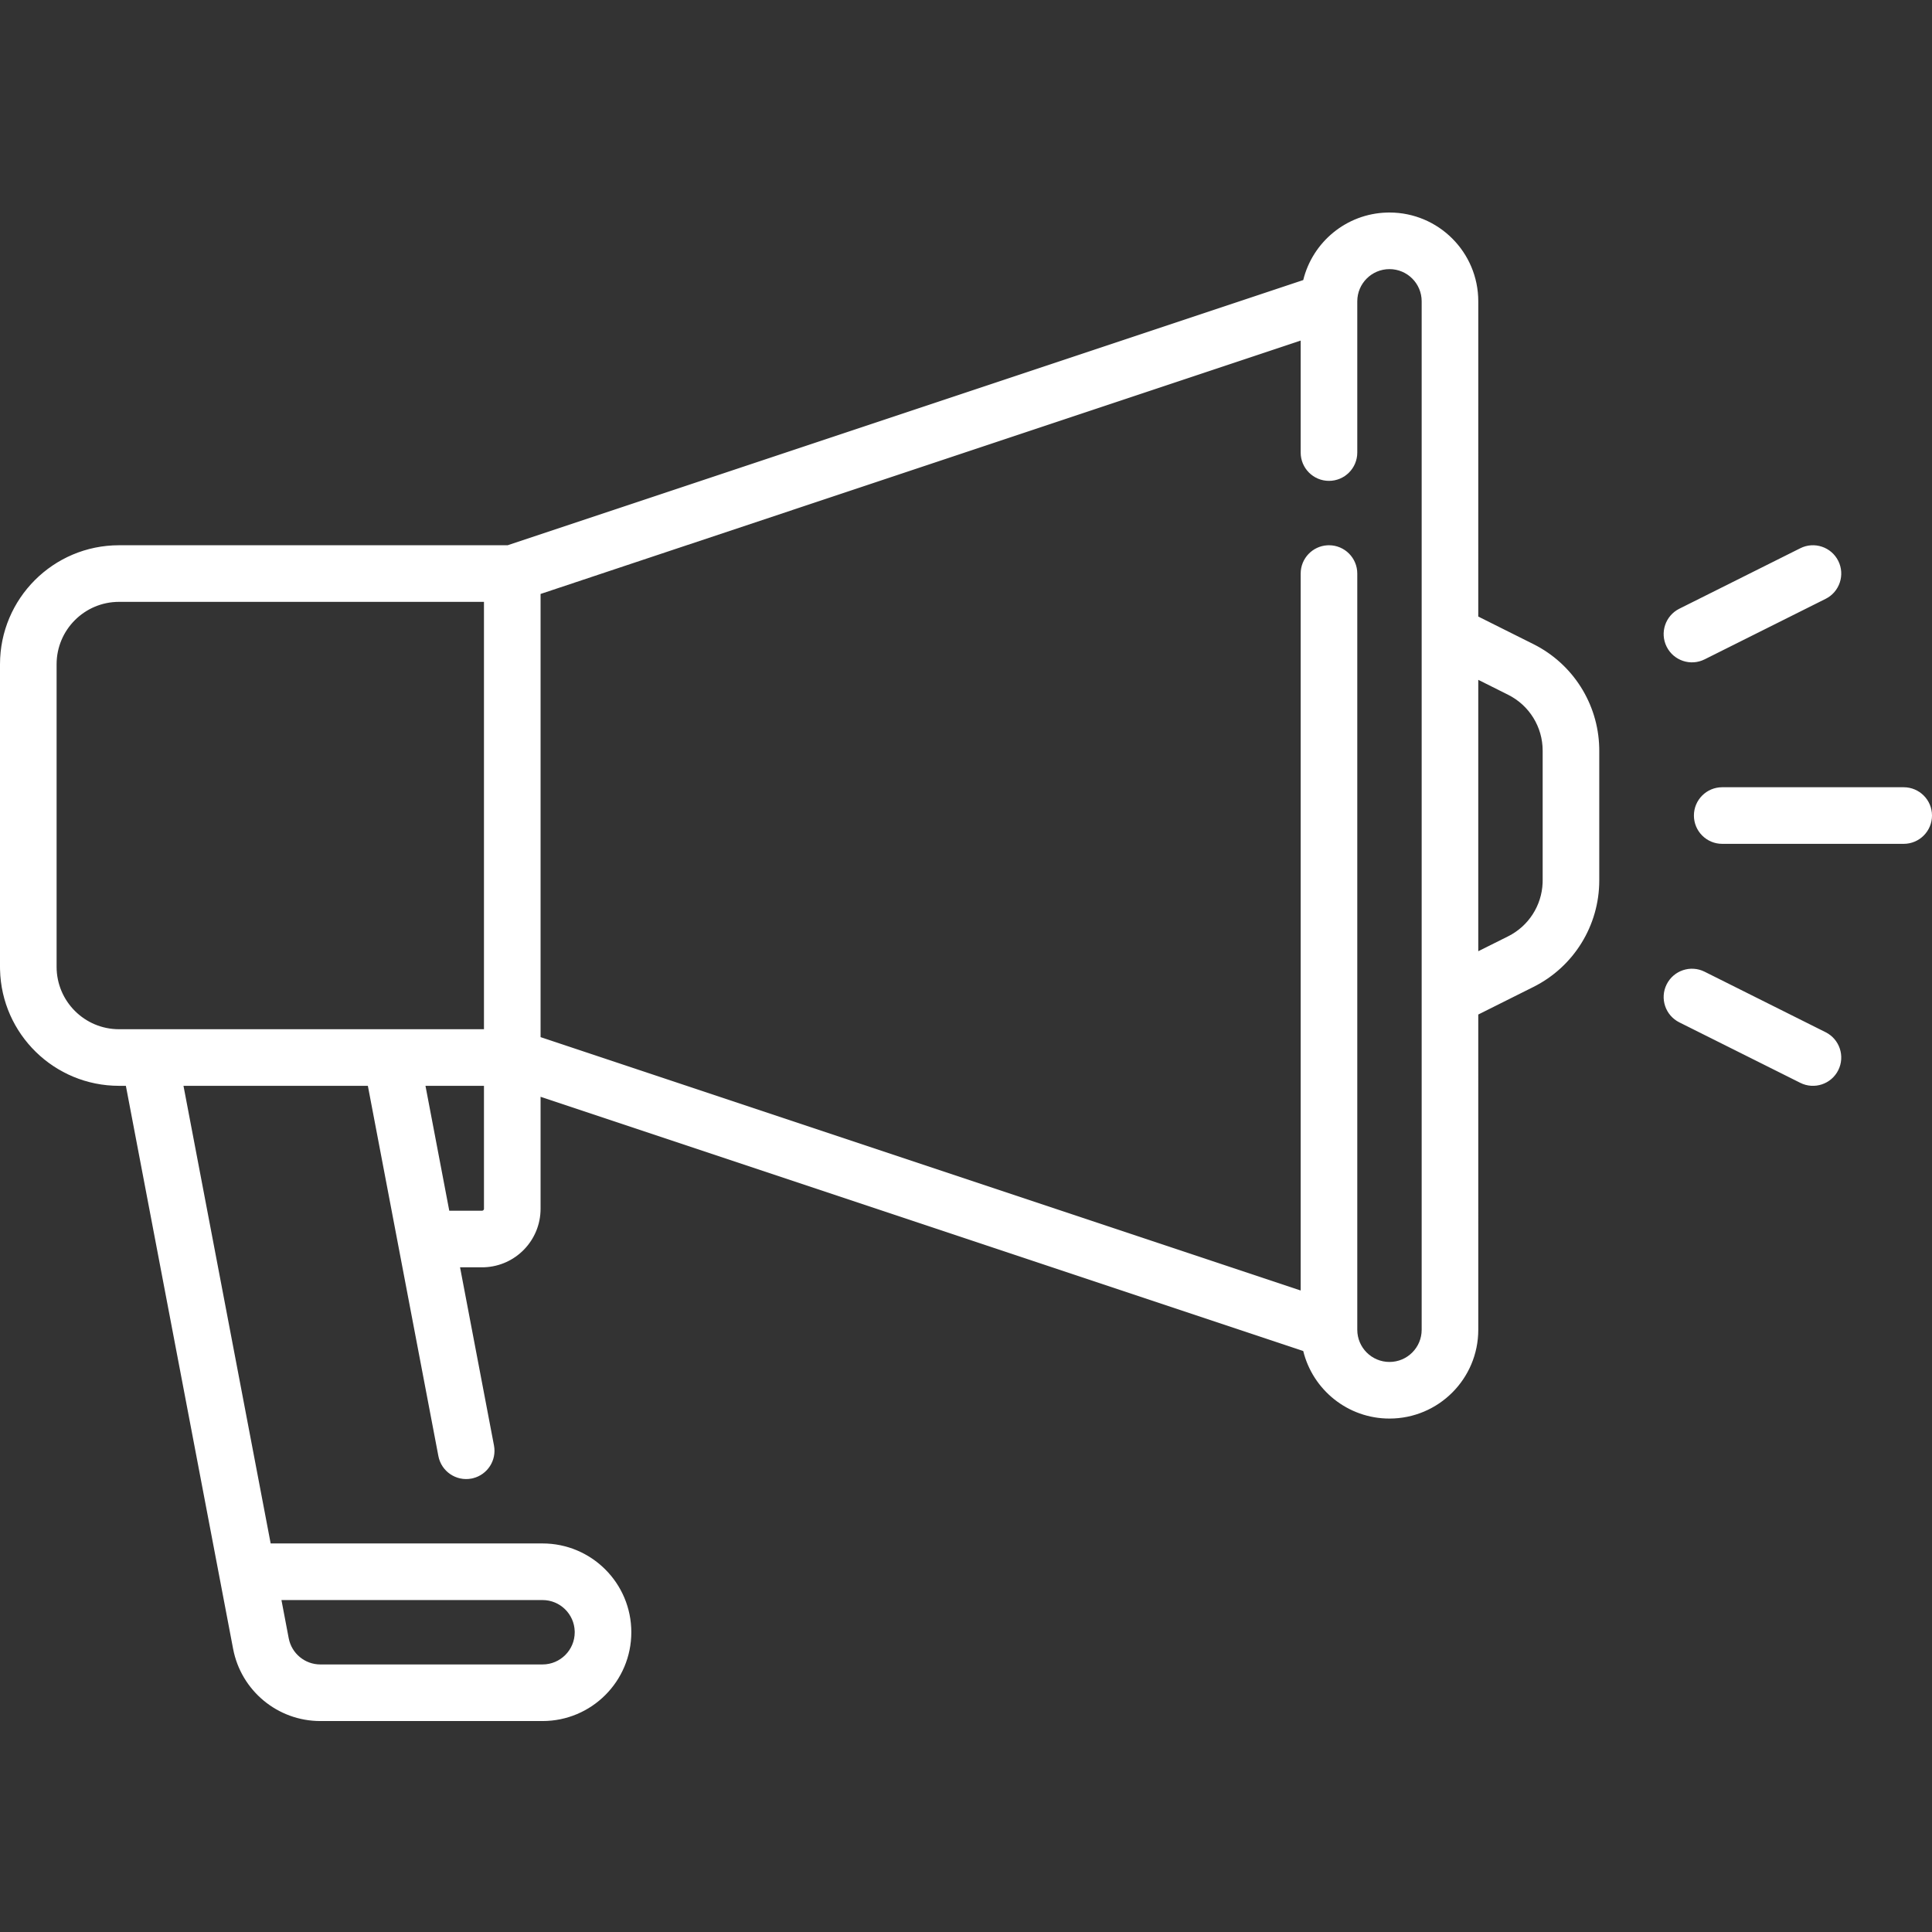
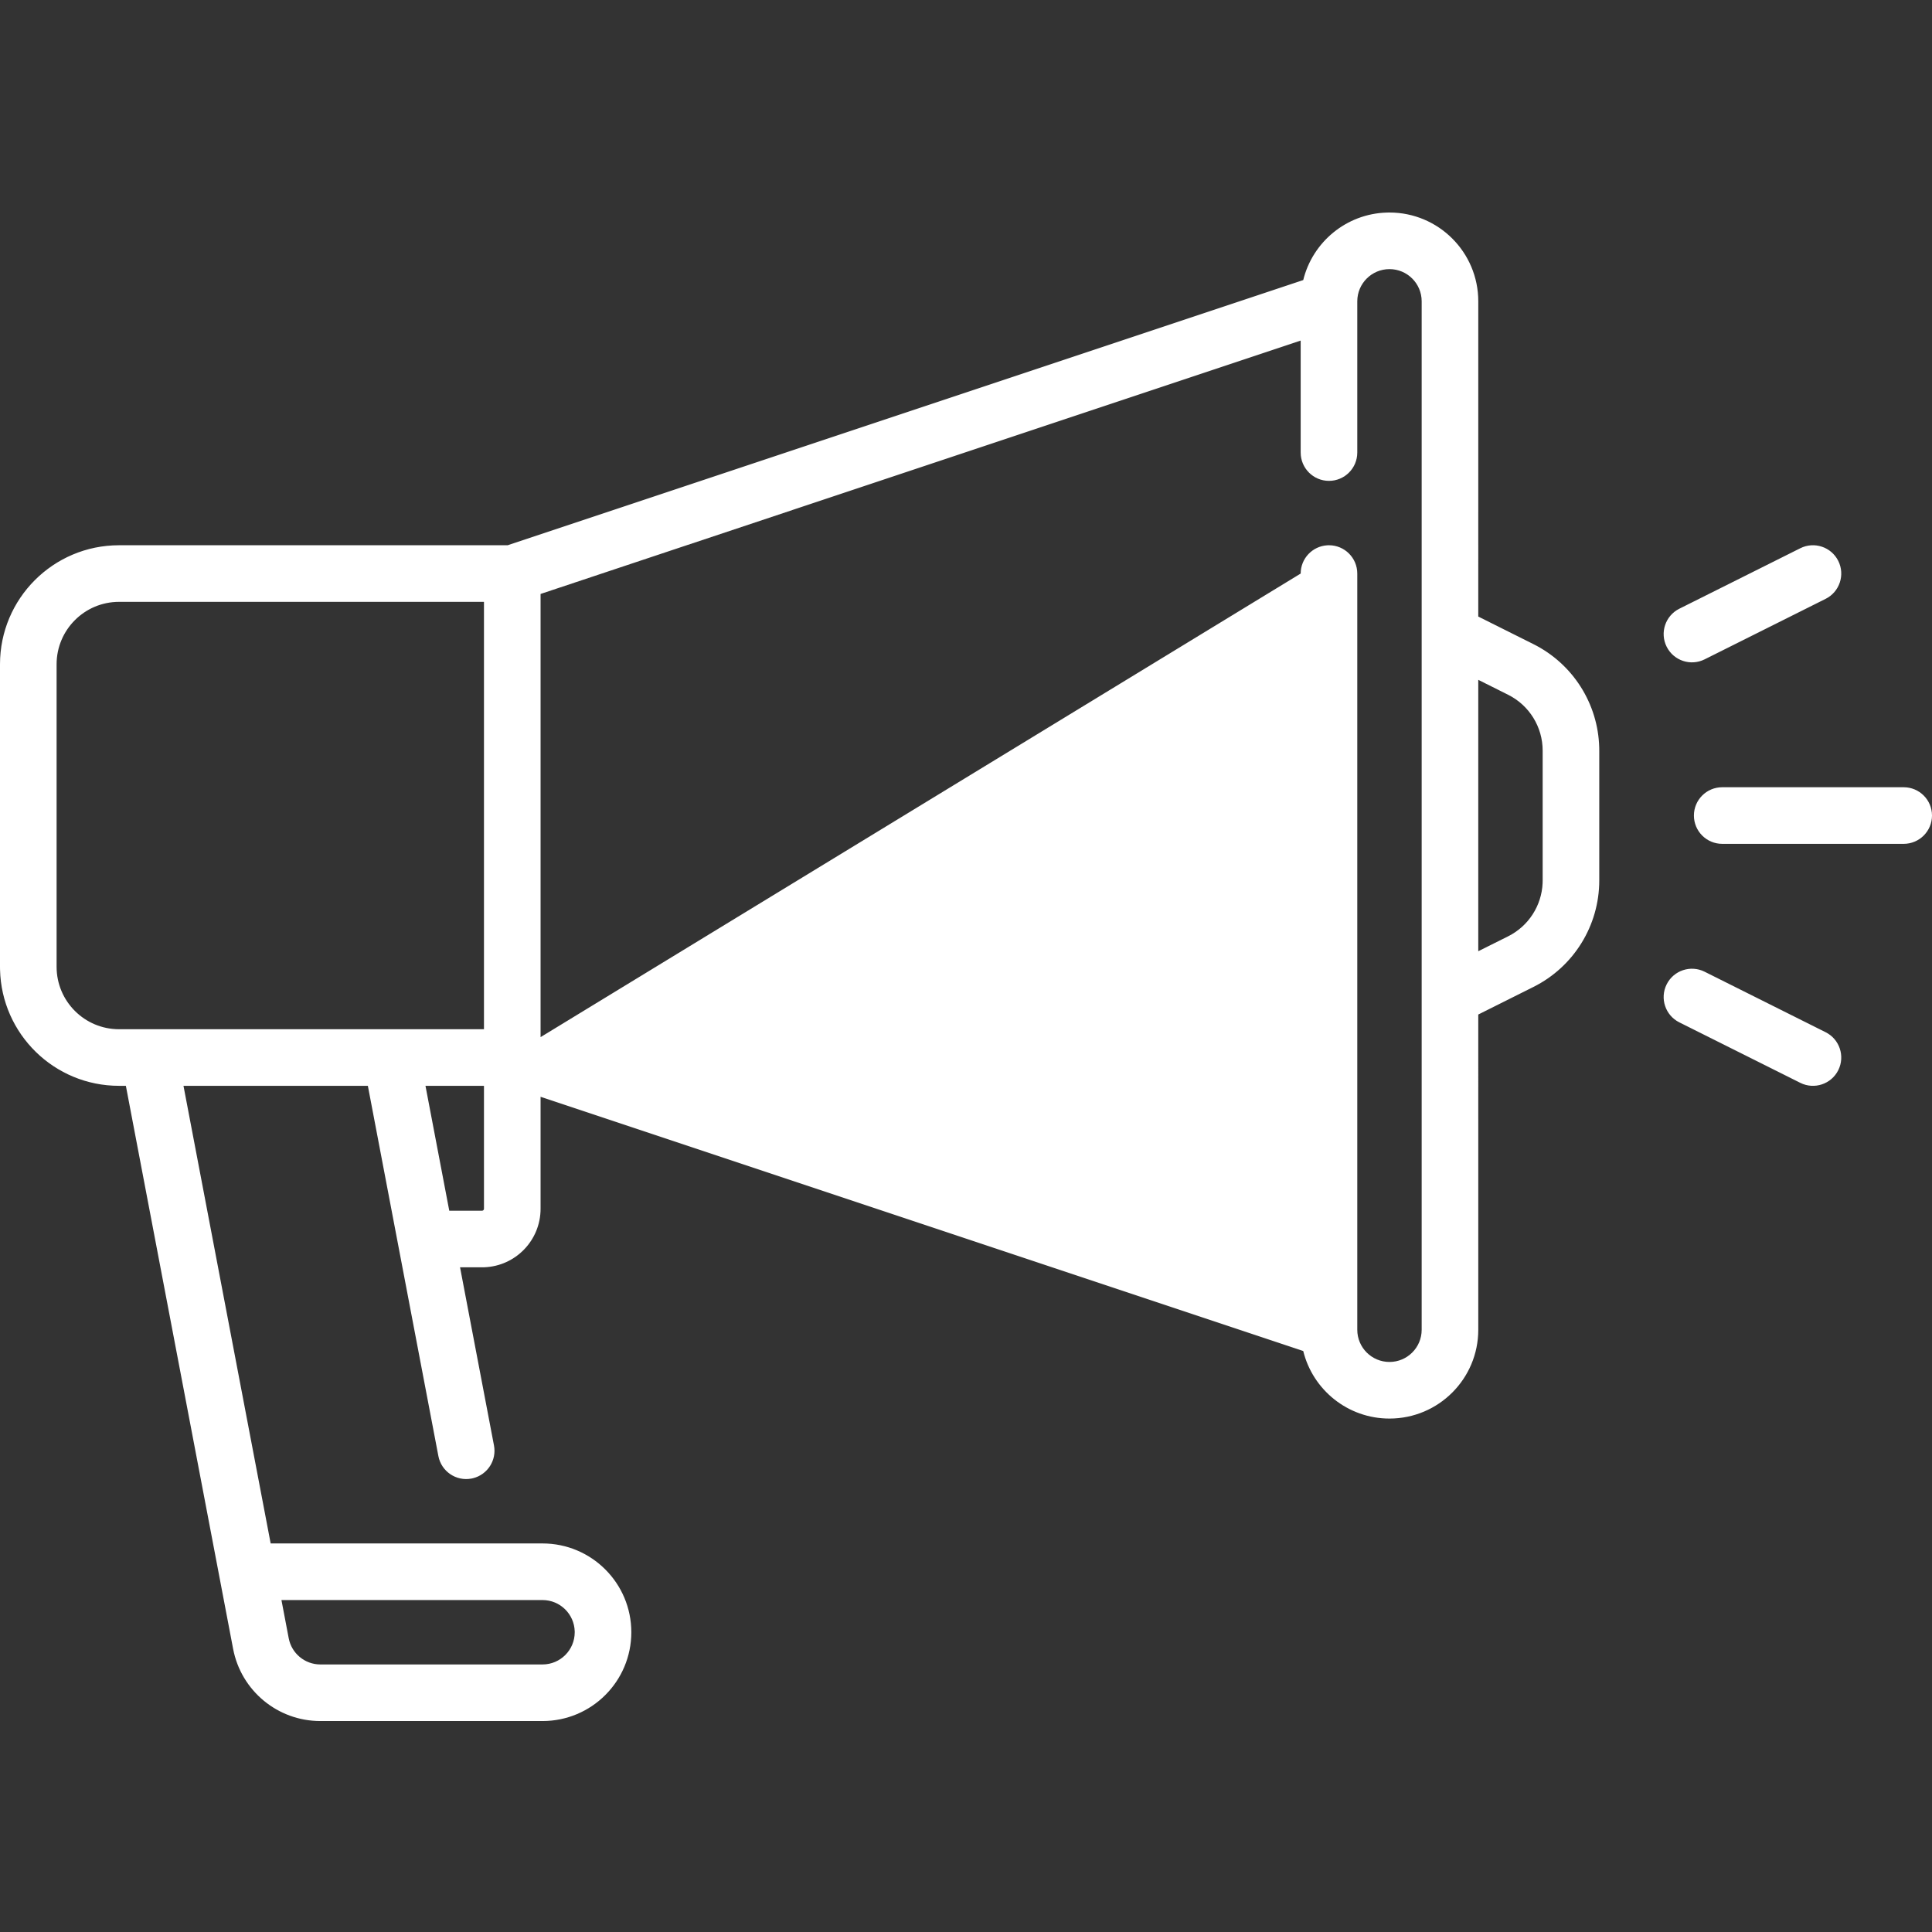
<svg xmlns="http://www.w3.org/2000/svg" width="200px" height="200px" viewBox="0 0 200 200" version="1.1">
  <rect x="0" y="0" width="200" height="200" fill="#333333" stroke="none" />
  <title>icon-large-white-bullhorn</title>
  <g id="icon-large-white-bullhorn" stroke="none" stroke-width="1" fill="none" fill-rule="evenodd">
-     <path d="M143.838,22 C148.915,22 153.031,26.115 153.031,31.192 L153.03,63.826 L158.743,66.682 C162.824,68.723 165.435,72.844 165.551,77.387 L165.555,77.705 L165.555,91.144 C165.555,95.812 162.918,100.079 158.743,102.166 L153.03,105.023 L153.031,137.657 C153.031,142.733 148.915,146.849 143.838,146.849 C139.52,146.849 135.897,143.871 134.911,139.857 L55.96,113.539 L55.96,125.131 C55.96,128.403 53.368,131.069 50.126,131.188 L49.899,131.192 L47.624,131.192 L51.137,149.634 C51.429,151.166 50.469,152.647 48.975,153.023 L48.807,153.06 C47.218,153.363 45.684,152.319 45.381,150.73 L38.081,112.404 L18.994,112.404 L28.019,159.777 L56.162,159.777 C61.239,159.777 65.354,163.893 65.354,168.969 C65.354,174.046 61.239,178.162 56.162,178.162 L33.162,178.162 C28.749,178.162 24.958,175.025 24.132,170.689 L13.03,112.404 L12.323,112.404 C5.619,112.404 0.165,107.051 0.004,100.385 L1.91738548e-15,100.081 L-1.91738548e-15,68.768 C-2.75088358e-15,61.962 5.517,56.444 12.323,56.444 L52.554,56.444 L134.911,28.992 C135.876,25.061 139.371,22.123 143.572,22.004 L143.838,22 Z M56.162,165.637 L29.135,165.637 L29.888,169.593 C30.188,171.165 31.562,172.303 33.162,172.303 L56.162,172.303 C58.003,172.303 59.495,170.81 59.495,168.969 L59.494,168.883 C59.448,167.083 57.974,165.637 56.162,165.637 Z M143.838,27.859 C141.997,27.859 140.505,29.352 140.505,31.192 L140.505,46.849 C140.505,48.467 139.193,49.779 137.575,49.779 C135.957,49.779 134.646,48.467 134.646,46.849 L134.645,35.256 L55.96,61.486 L55.96,107.363 L134.645,133.592 L134.646,59.374 C134.646,57.814 135.865,56.538 137.403,56.449 L137.575,56.444 C139.193,56.444 140.505,57.756 140.505,59.374 L140.505,137.657 C140.505,139.497 141.997,140.989 143.838,140.989 C145.679,140.989 147.171,139.497 147.171,137.657 L147.171,103.245 C147.17,103.217 147.17,103.189 147.171,103.161 L147.171,65.688 C147.17,65.66 147.17,65.632 147.171,65.604 L147.171,31.192 C147.171,29.352 145.679,27.859 143.838,27.859 Z M50.1,112.404 L44.045,112.404 L46.508,125.333 L49.899,125.333 C49.992,125.333 50.07,125.27 50.094,125.185 L50.101,125.131 L50.1,112.404 Z M50.1,62.303 L12.323,62.304 C8.753,62.304 5.859,65.198 5.859,68.768 L5.859,100.081 C5.859,103.651 8.753,106.545 12.323,106.545 L40.444,106.545 C40.469,106.545 40.495,106.544 40.521,106.545 L50.1,106.545 L50.1,62.303 Z M153.03,70.376 L153.03,98.471 L156.123,96.926 C158.235,95.87 159.596,93.751 159.691,91.406 L159.696,91.144 L159.696,77.705 C159.696,75.256 158.313,73.018 156.123,71.923 L153.03,70.376 Z M197.07,87.354 C198.688,87.354 200,86.042 200,84.424 C200,82.806 198.688,81.495 197.07,81.495 L178.282,81.495 C176.664,81.495 175.353,82.806 175.353,84.424 C175.353,86.042 176.664,87.354 178.282,87.354 L197.07,87.354 Z M172.531,66.947 C173.254,68.394 175.014,68.981 176.461,68.257 L188.986,61.994 C190.434,61.271 191.02,59.511 190.297,58.064 C189.573,56.617 187.813,56.03 186.366,56.754 L173.841,63.016 C172.394,63.74 171.807,65.5 172.531,66.947 Z M186.366,112.095 C187.813,112.819 189.573,112.232 190.297,110.785 C191.02,109.338 190.434,107.578 188.986,106.854 L176.461,100.592 C175.014,99.868 173.254,100.455 172.531,101.902 C171.807,103.349 172.394,105.109 173.841,105.833 L186.366,112.095 Z" id="Combined-Shape" fill="#FFFFFF" fill-rule="nonzero" />
+     <path d="M143.838,22 C148.915,22 153.031,26.115 153.031,31.192 L153.03,63.826 L158.743,66.682 C162.824,68.723 165.435,72.844 165.551,77.387 L165.555,77.705 L165.555,91.144 C165.555,95.812 162.918,100.079 158.743,102.166 L153.03,105.023 L153.031,137.657 C153.031,142.733 148.915,146.849 143.838,146.849 C139.52,146.849 135.897,143.871 134.911,139.857 L55.96,113.539 L55.96,125.131 C55.96,128.403 53.368,131.069 50.126,131.188 L49.899,131.192 L47.624,131.192 L51.137,149.634 C51.429,151.166 50.469,152.647 48.975,153.023 L48.807,153.06 C47.218,153.363 45.684,152.319 45.381,150.73 L38.081,112.404 L18.994,112.404 L28.019,159.777 L56.162,159.777 C61.239,159.777 65.354,163.893 65.354,168.969 C65.354,174.046 61.239,178.162 56.162,178.162 L33.162,178.162 C28.749,178.162 24.958,175.025 24.132,170.689 L13.03,112.404 L12.323,112.404 C5.619,112.404 0.165,107.051 0.004,100.385 L1.91738548e-15,100.081 L-1.91738548e-15,68.768 C-2.75088358e-15,61.962 5.517,56.444 12.323,56.444 L52.554,56.444 L134.911,28.992 C135.876,25.061 139.371,22.123 143.572,22.004 L143.838,22 Z M56.162,165.637 L29.135,165.637 L29.888,169.593 C30.188,171.165 31.562,172.303 33.162,172.303 L56.162,172.303 C58.003,172.303 59.495,170.81 59.495,168.969 L59.494,168.883 C59.448,167.083 57.974,165.637 56.162,165.637 Z M143.838,27.859 C141.997,27.859 140.505,29.352 140.505,31.192 L140.505,46.849 C140.505,48.467 139.193,49.779 137.575,49.779 C135.957,49.779 134.646,48.467 134.646,46.849 L134.645,35.256 L55.96,61.486 L55.96,107.363 L134.646,59.374 C134.646,57.814 135.865,56.538 137.403,56.449 L137.575,56.444 C139.193,56.444 140.505,57.756 140.505,59.374 L140.505,137.657 C140.505,139.497 141.997,140.989 143.838,140.989 C145.679,140.989 147.171,139.497 147.171,137.657 L147.171,103.245 C147.17,103.217 147.17,103.189 147.171,103.161 L147.171,65.688 C147.17,65.66 147.17,65.632 147.171,65.604 L147.171,31.192 C147.171,29.352 145.679,27.859 143.838,27.859 Z M50.1,112.404 L44.045,112.404 L46.508,125.333 L49.899,125.333 C49.992,125.333 50.07,125.27 50.094,125.185 L50.101,125.131 L50.1,112.404 Z M50.1,62.303 L12.323,62.304 C8.753,62.304 5.859,65.198 5.859,68.768 L5.859,100.081 C5.859,103.651 8.753,106.545 12.323,106.545 L40.444,106.545 C40.469,106.545 40.495,106.544 40.521,106.545 L50.1,106.545 L50.1,62.303 Z M153.03,70.376 L153.03,98.471 L156.123,96.926 C158.235,95.87 159.596,93.751 159.691,91.406 L159.696,91.144 L159.696,77.705 C159.696,75.256 158.313,73.018 156.123,71.923 L153.03,70.376 Z M197.07,87.354 C198.688,87.354 200,86.042 200,84.424 C200,82.806 198.688,81.495 197.07,81.495 L178.282,81.495 C176.664,81.495 175.353,82.806 175.353,84.424 C175.353,86.042 176.664,87.354 178.282,87.354 L197.07,87.354 Z M172.531,66.947 C173.254,68.394 175.014,68.981 176.461,68.257 L188.986,61.994 C190.434,61.271 191.02,59.511 190.297,58.064 C189.573,56.617 187.813,56.03 186.366,56.754 L173.841,63.016 C172.394,63.74 171.807,65.5 172.531,66.947 Z M186.366,112.095 C187.813,112.819 189.573,112.232 190.297,110.785 C191.02,109.338 190.434,107.578 188.986,106.854 L176.461,100.592 C175.014,99.868 173.254,100.455 172.531,101.902 C171.807,103.349 172.394,105.109 173.841,105.833 L186.366,112.095 Z" id="Combined-Shape" fill="#FFFFFF" fill-rule="nonzero" />
  </g>
</svg>